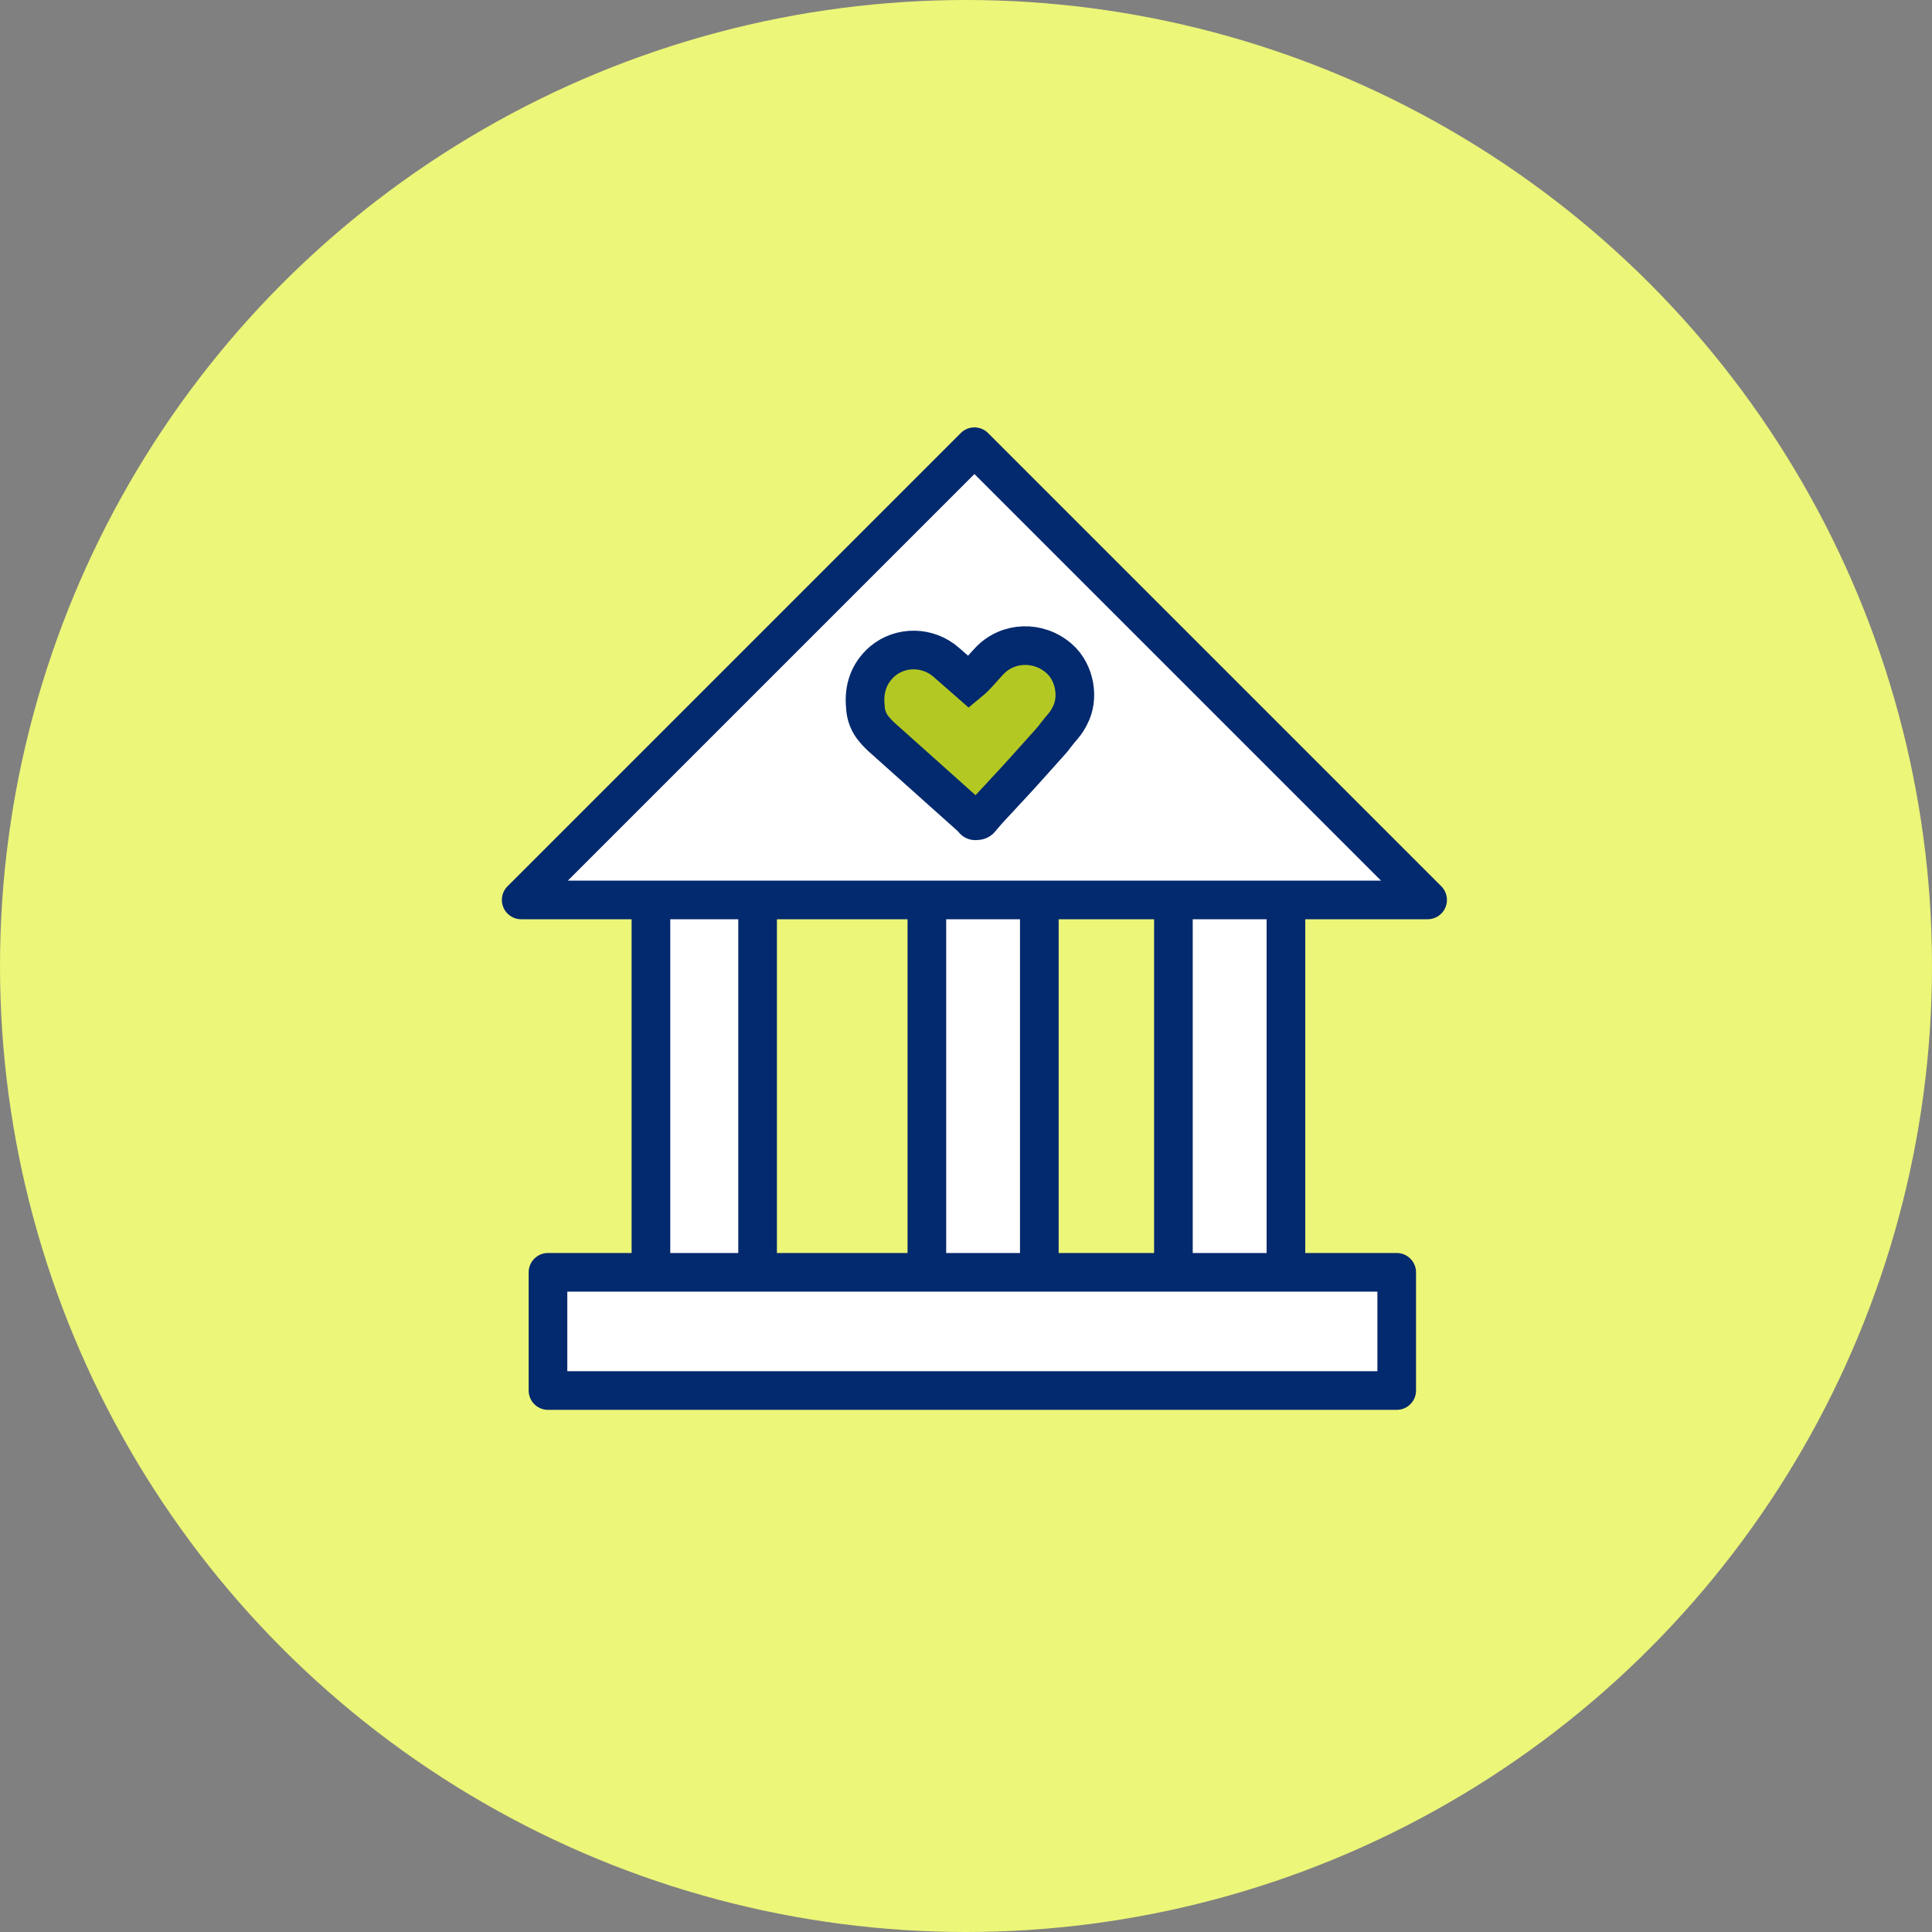
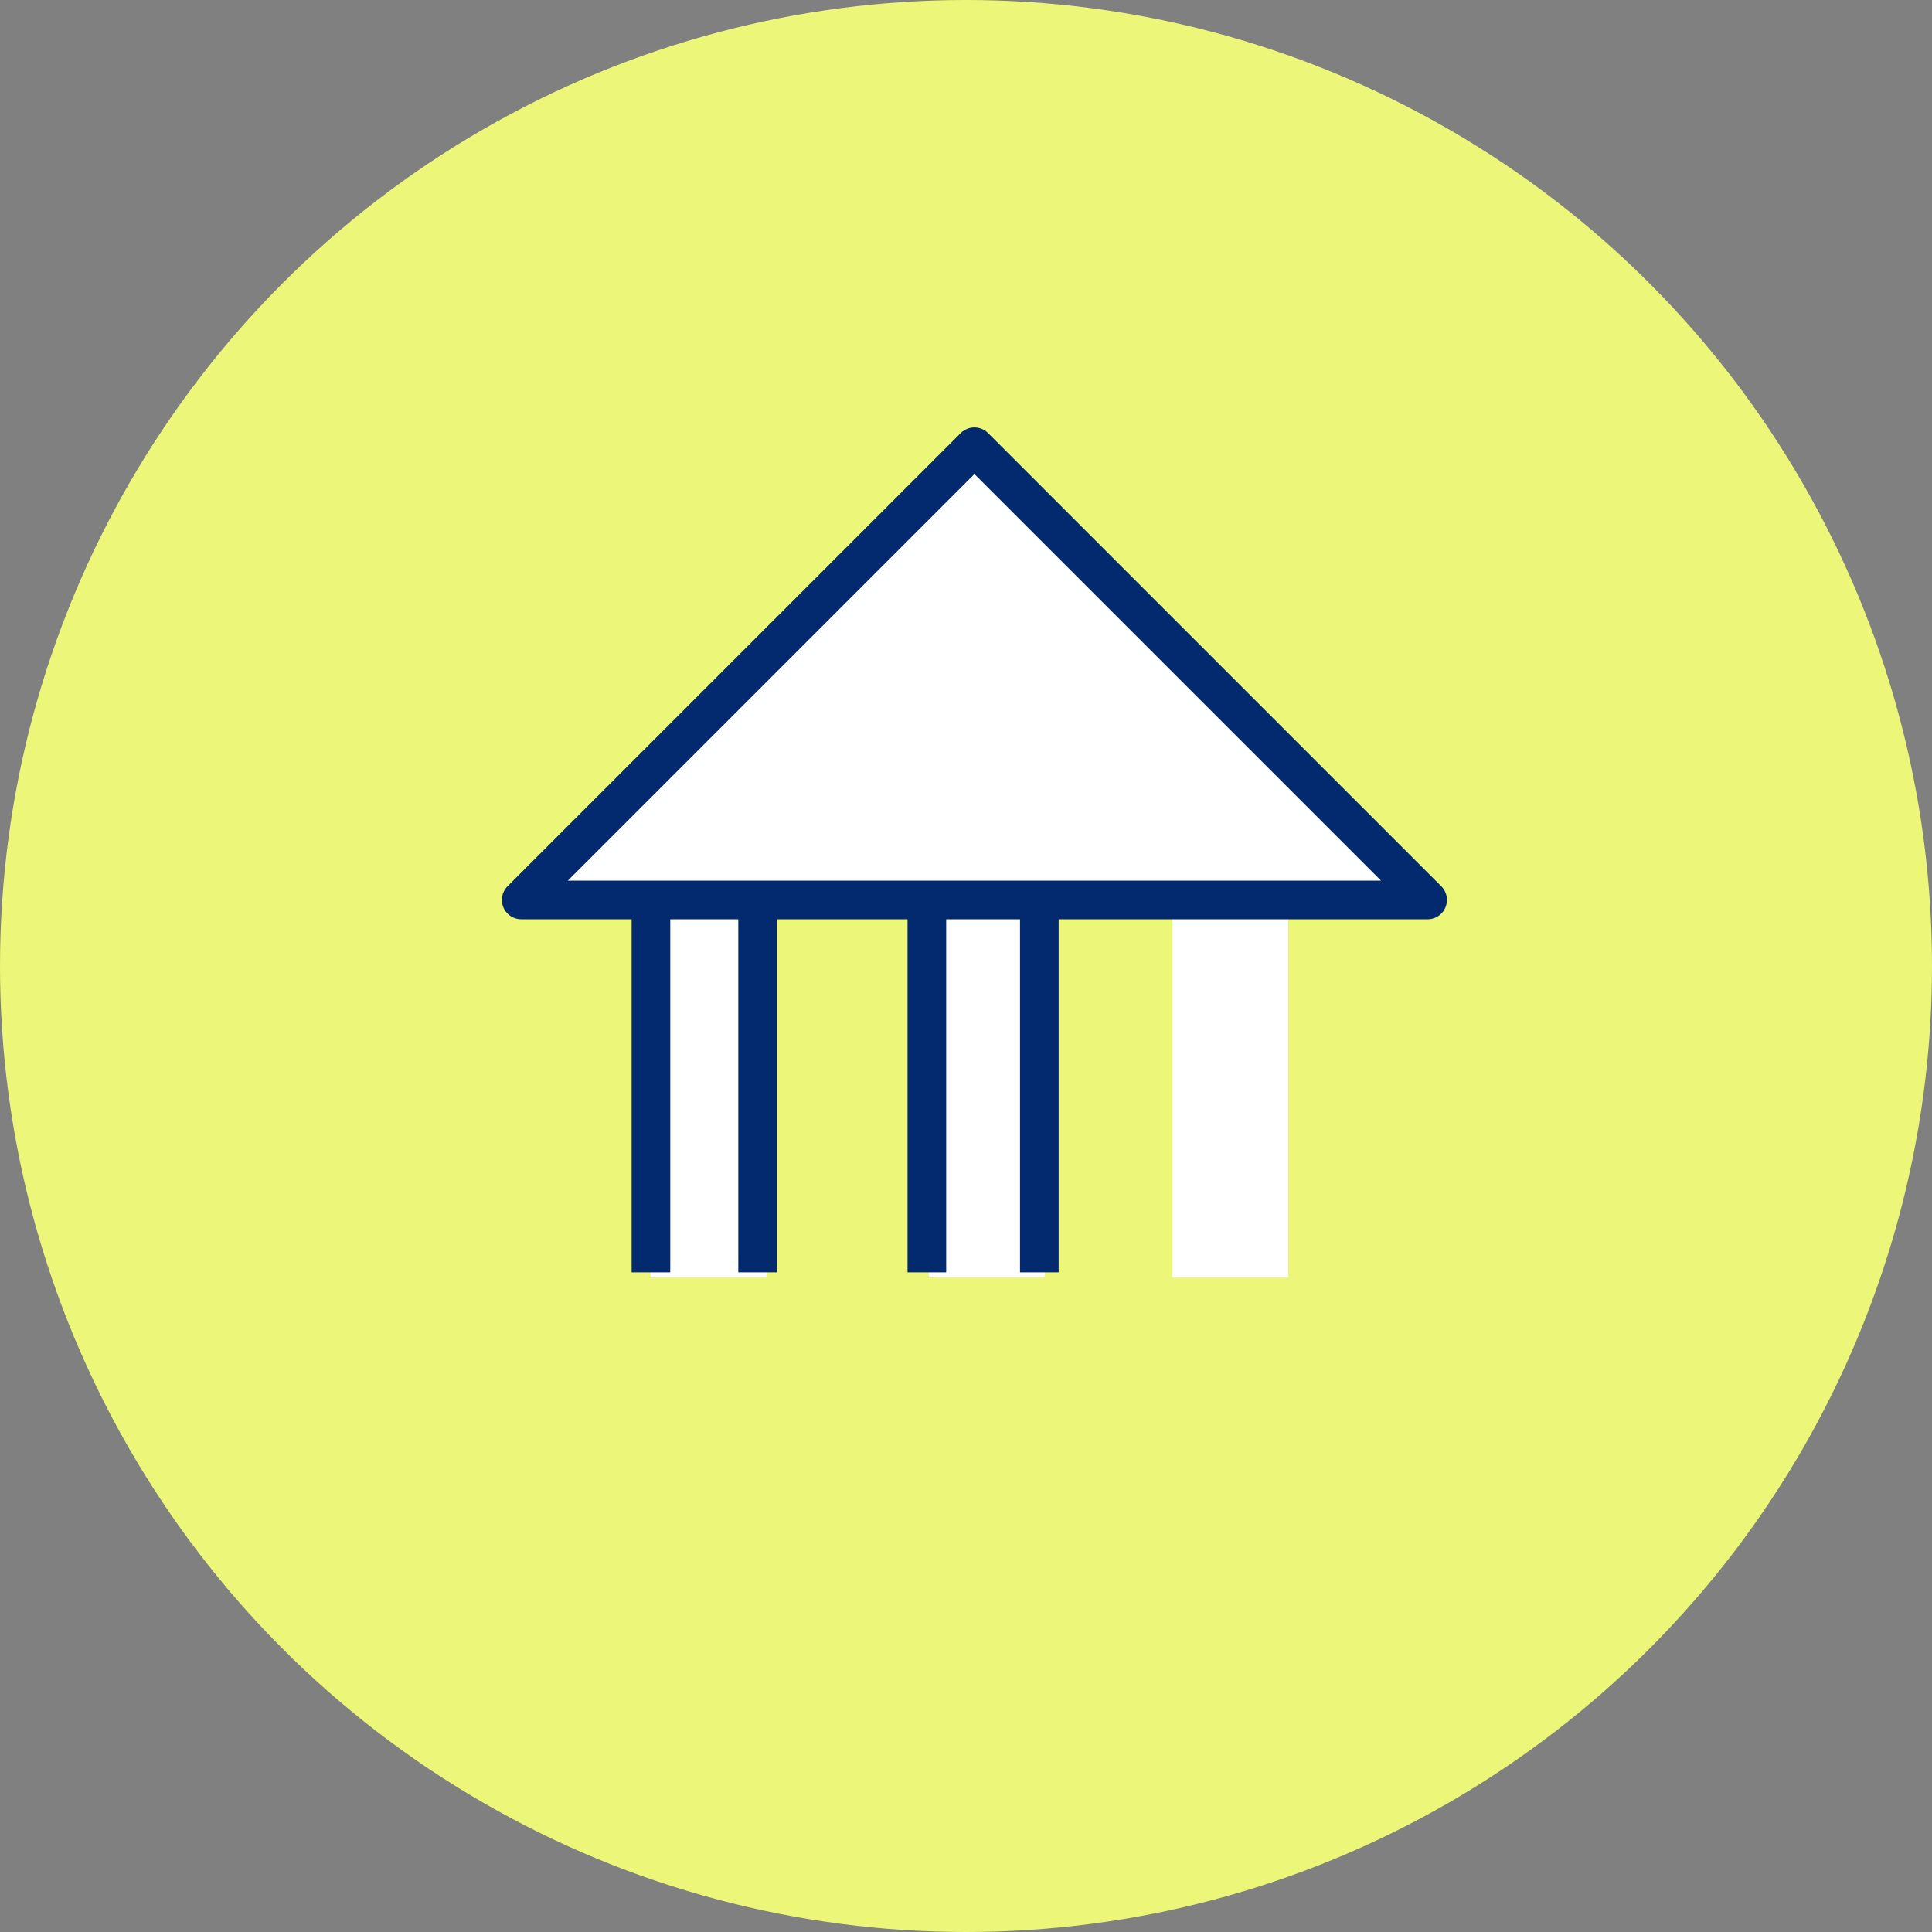
<svg xmlns="http://www.w3.org/2000/svg" width="200" height="200" viewBox="0 0 200 200" fill="none">
  <rect x="0" y="0" width="200" height="200" fill="#808080" stroke="none" />
  <circle cx="100" cy="100" r="100" fill="#ECF678" />
  <g clip-path="url(#clip0_5155_12555)">
    <rect x="67.343" y="92.638" width="12.002" height="39.606" fill="white" />
    <rect x="96.147" y="92.638" width="12.002" height="39.606" fill="white" />
    <rect x="121.351" y="92.638" width="12.002" height="39.606" fill="white" />
    <path fill-rule="evenodd" clip-rule="evenodd" d="M147.786 93.16L100.87 46.244L53.954 93.16H147.786Z" fill="white" stroke="#03296E" stroke-width="4" stroke-linejoin="round" />
    <path d="M67.385 93.16V131.71" stroke="#03296E" stroke-width="4" stroke-linejoin="round" />
    <path d="M78.426 93.16V131.71" stroke="#03296E" stroke-width="4" stroke-linejoin="round" />
    <path d="M95.949 93.16V131.71" stroke="#03296E" stroke-width="4" stroke-linejoin="round" />
    <path d="M107.591 93.16V131.71" stroke="#03296E" stroke-width="4" stroke-linejoin="round" />
-     <path d="M121.471 93.16V131.71" stroke="#03296E" stroke-width="4" stroke-linejoin="round" />
-     <path d="M133.119 93.16V131.71" stroke="#03296E" stroke-width="4" stroke-linejoin="round" />
-     <path d="M144.587 131.71H56.727V143.946H144.587V131.71Z" fill="white" stroke="#03296E" stroke-width="4" stroke-linejoin="round" />
-     <path d="M110.584 74.416C110.164 75.142 109.798 75.406 109.324 76.061C108.856 76.709 108.208 77.351 107.65 77.999C106.48 79.301 105.285 80.645 104.073 81.93C103.287 82.812 102.429 83.652 101.655 84.588C101.523 84.738 101.415 85.002 101.079 84.948C100.839 85.038 100.761 84.858 100.659 84.708C97.616 81.984 94.538 79.241 91.501 76.517C91.159 76.223 90.829 75.899 90.529 75.539C89.935 74.872 89.617 74.044 89.581 73.144C89.395 71.284 89.953 69.67 91.357 68.451C93.247 66.867 96.08 66.891 97.988 68.589C98.762 69.267 99.536 69.946 100.311 70.624C101.103 69.976 101.709 69.171 102.417 68.427C104.331 66.399 107.512 66.297 109.648 68.175C111.316 69.646 111.724 72.328 110.746 74.11L110.584 74.416Z" fill="#B4C823" stroke="#03296E" stroke-width="4" />
  </g>
  <defs>
    <clipPath id="clip0_5155_12555">
      <rect width="98.26" height="102.131" fill="white" transform="translate(51.74 44.03)" />
    </clipPath>
  </defs>
</svg>